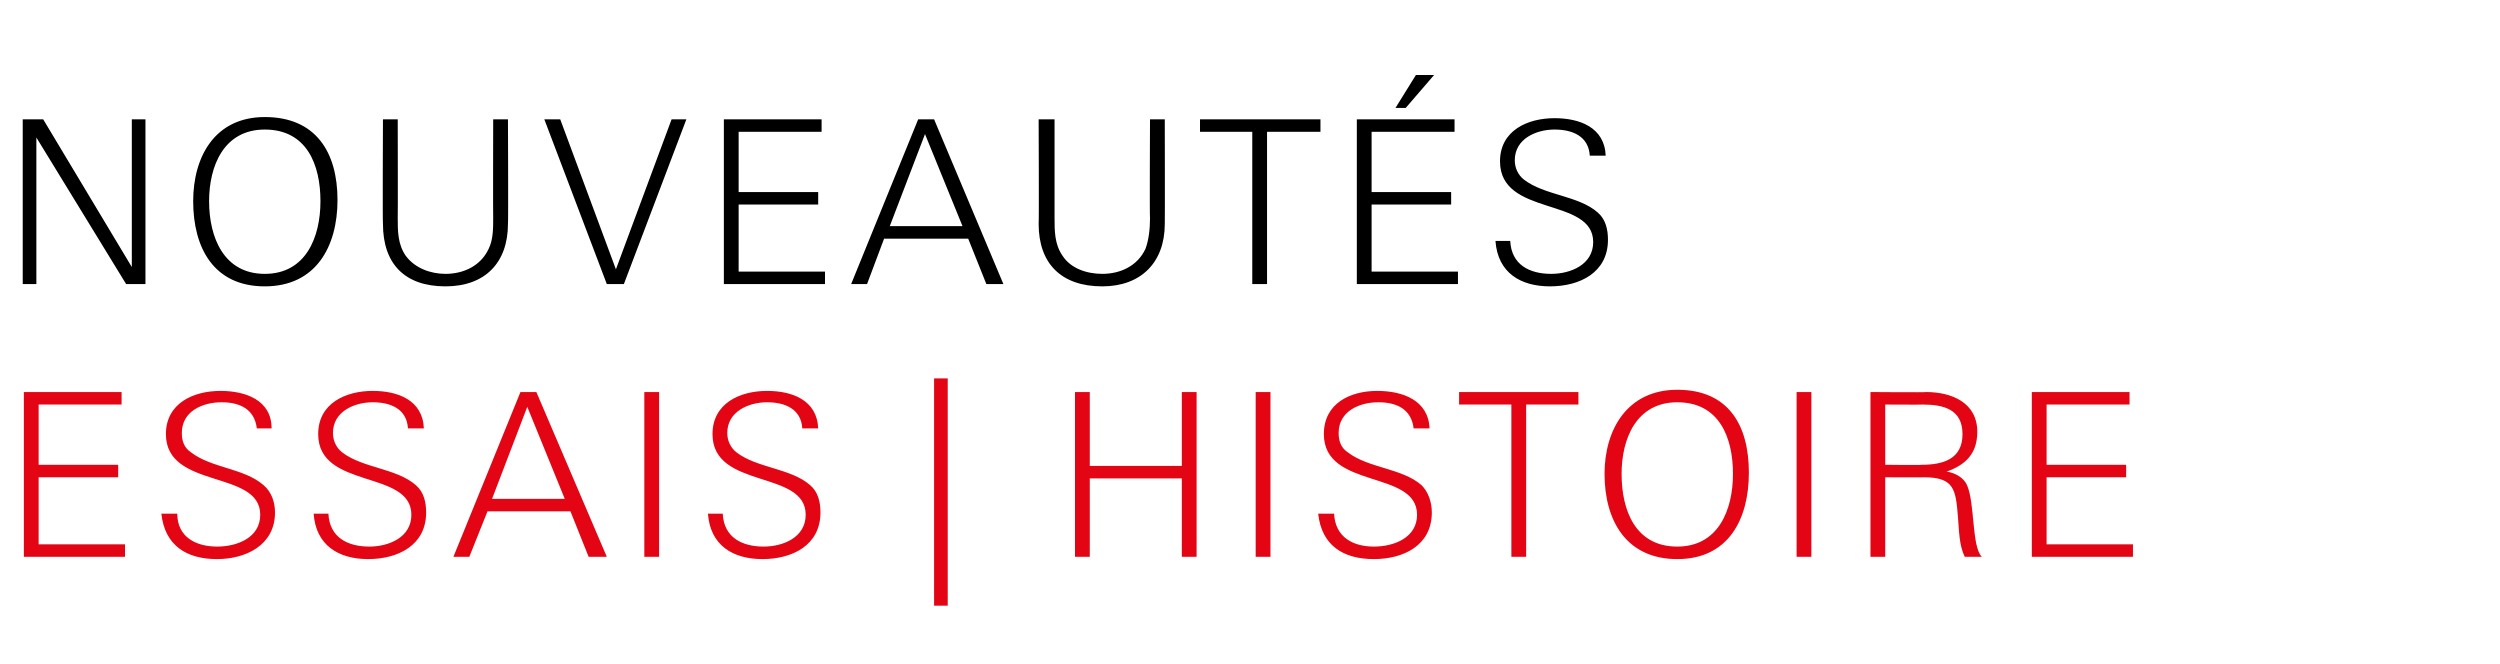
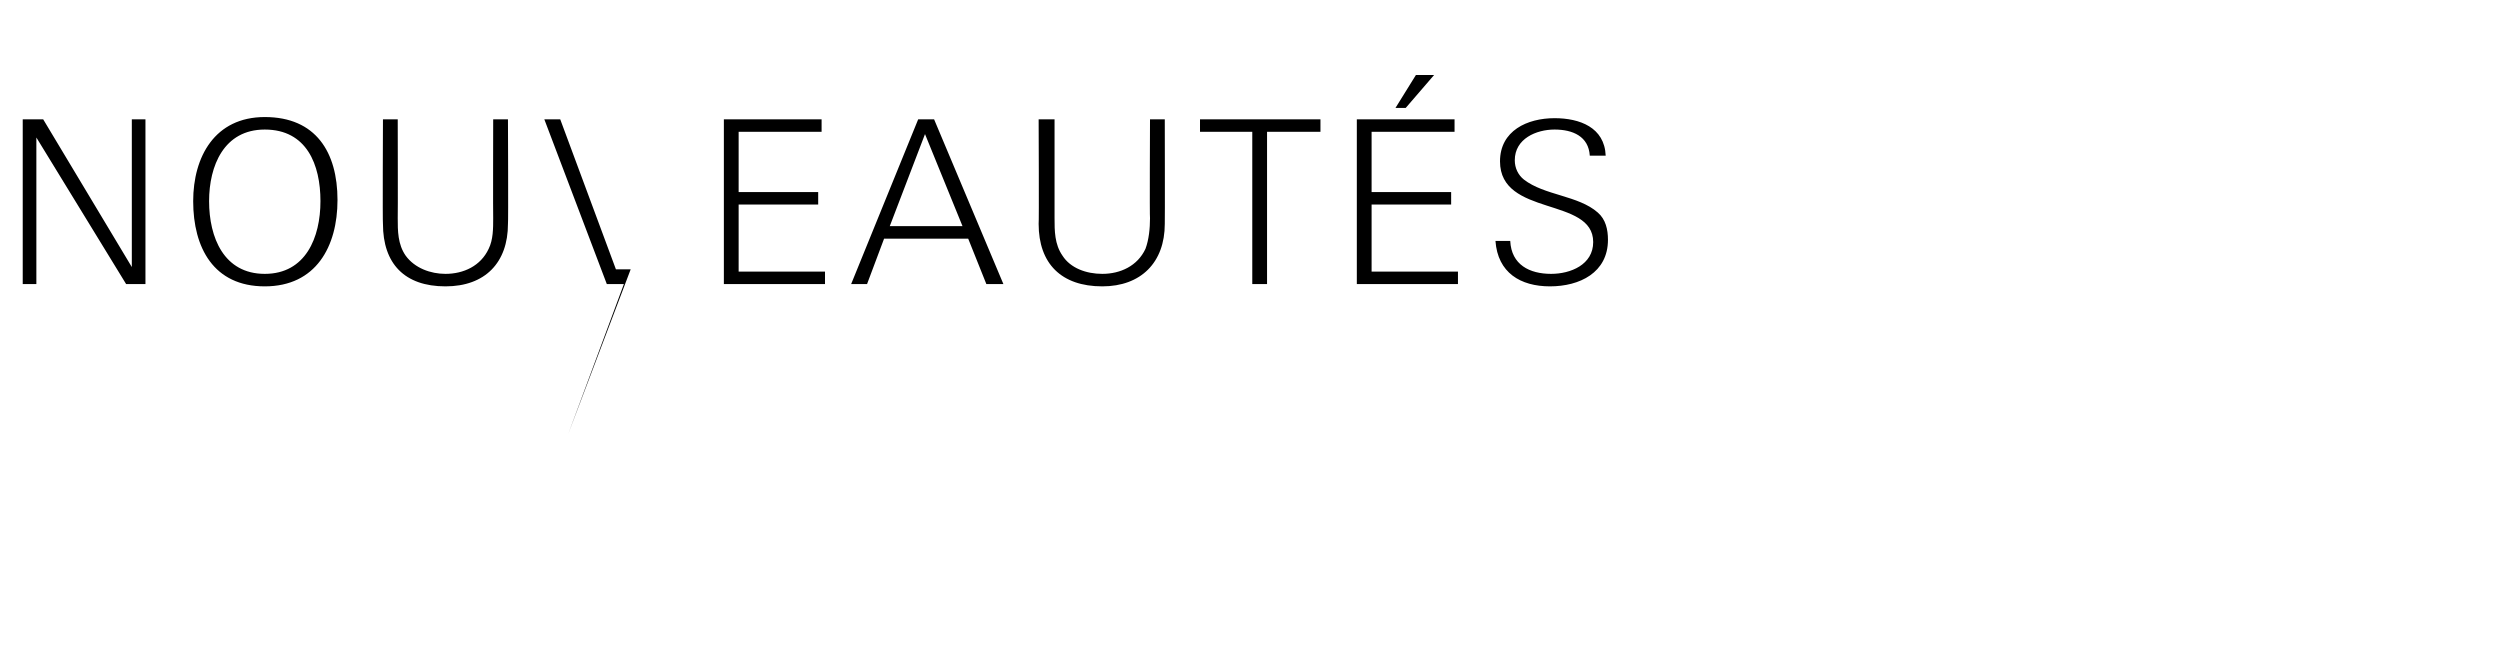
<svg xmlns="http://www.w3.org/2000/svg" version="1.1" width="220px" height="58.4px" viewBox="0 -1 220 58.4" style="top:-1px">
  <desc>nouveautés Essais histoire</desc>
  <defs />
  <g id="Polygon321860">
-     <path d="m2.1 48l0-14.5l8.6 0l0 1.1l-7.3 0l0 5.3l7 0l0 1.1l-7 0l0 5.9l7.6 0l0 1.1l-8.9 0zm17 .2c-2.7 0-4.6-1.2-4.9-4c0 0 1.4 0 1.4 0c0 2.1 1.7 2.9 3.5 2.9c1.8 0 3.8-.8 3.8-2.8c0-4-8.3-2.2-8.3-7.1c0-2.7 2.4-3.8 4.8-3.8c2.2 0 4.5.8 4.5 3.3c0 0-1.3 0-1.3 0c-.2-1.7-1.5-2.3-3.1-2.3c-1.7 0-3.5.8-3.5 2.7c0 .7.2 1.3.8 1.7c1.8 1.4 4.7 1.4 6.4 2.9c.7.6 1 1.5 1 2.4c0 2.9-2.6 4.1-5.1 4.1zm13.3 0c-2.6 0-4.6-1.2-4.8-4c0 0 1.3 0 1.3 0c.1 2.1 1.7 2.9 3.6 2.9c1.7 0 3.7-.8 3.7-2.8c0-4-8.2-2.2-8.2-7.1c0-2.7 2.4-3.8 4.8-3.8c2.2 0 4.4.8 4.5 3.3c0 0-1.4 0-1.4 0c-.1-1.7-1.5-2.3-3.1-2.3c-1.6 0-3.5.8-3.5 2.7c0 .7.3 1.3.8 1.7c1.8 1.4 4.8 1.4 6.5 2.9c.7.6.9 1.5.9 2.4c0 2.9-2.5 4.1-5.1 4.1zm19.4-.2l-1.6-4l-7.3 0l-1.6 4l-1.4 0l5.9-14.5l1.4 0l6.2 14.5l-1.6 0zm-5.4-13.2l-3.1 8.1l6.4 0l-3.3-8.1zm10.3 13.2l0-14.5l1.3 0l0 14.5l-1.3 0zm10.4.2c-2.6 0-4.6-1.2-4.8-4c0 0 1.3 0 1.3 0c.1 2.1 1.7 2.9 3.6 2.9c1.7 0 3.7-.8 3.7-2.8c0-4-8.2-2.2-8.2-7.1c0-2.7 2.4-3.8 4.8-3.8c2.2 0 4.4.8 4.5 3.3c0 0-1.4 0-1.4 0c-.1-1.7-1.5-2.3-3.1-2.3c-1.6 0-3.5.8-3.5 2.7c0 .7.3 1.3.8 1.7c1.8 1.4 4.8 1.4 6.5 2.9c.7.6.9 1.5.9 2.4c0 2.9-2.5 4.1-5.1 4.1zm15.1 4.1l0-20l1.2 0l0 20l-1.2 0zm21.8-4.3l0-6.9l-8.1 0l0 6.9l-1.3 0l0-14.5l1.3 0l0 6.5l8.1 0l0-6.5l1.3 0l0 14.5l-1.3 0zm6.5 0l0-14.5l1.3 0l0 14.5l-1.3 0zm10.4.2c-2.7 0-4.6-1.2-4.9-4c0 0 1.4 0 1.4 0c.1 2.1 1.7 2.9 3.5 2.9c1.8 0 3.8-.8 3.8-2.8c0-4-8.2-2.2-8.2-7.1c0-2.7 2.3-3.8 4.7-3.8c2.2 0 4.5.8 4.6 3.3c0 0-1.4 0-1.4 0c-.2-1.7-1.5-2.3-3.1-2.3c-1.7 0-3.5.8-3.5 2.7c0 .7.2 1.3.8 1.7c1.8 1.4 4.8 1.4 6.5 2.9c.6.6.9 1.5.9 2.4c0 2.9-2.5 4.1-5.1 4.1zm13.4-13.6l0 13.4l-1.3 0l0-13.4l-4.6 0l0-1.1l10.5 0l0 1.1l-4.6 0zm13.3 13.6c-4.5 0-6.4-3.4-6.4-7.5c0-3.9 2-7.4 6.4-7.4c4.5 0 6.3 3.1 6.3 7.3c0 4.1-1.8 7.6-6.3 7.6zm0-13.8c-3.6 0-4.9 3.2-4.9 6.3c0 3.2 1.2 6.4 4.9 6.4c3.6 0 4.9-3.2 4.9-6.4c0-3.2-1.2-6.3-4.9-6.3zm10.5 13.6l0-14.5l1.3 0l0 14.5l-1.3 0zm14.8 0c-.5-1-.5-2.3-.6-3.5c-.2-2.4-.3-3.5-3-3.5c.04.02-3.4 0-3.4 0l0 7l-1.3 0l0-14.5c0 0 4.88.04 4.9 0c2.2 0 4.5.9 4.5 3.5c0 1.9-1 2.9-2.7 3.5c.7.1 1.5.5 1.8 1.2c.7 1.6.4 5.4 1.3 6.3c0 0-1.5 0-1.5 0zm-3.7-13.4c-.02.02-3.3 0-3.3 0l0 5.3c0 0 3.18.04 3.2 0c1.9 0 3.6-.5 3.6-2.7c0-2.2-1.7-2.6-3.5-2.6zm9.6 13.4l0-14.5l8.6 0l0 1.1l-7.3 0l0 5.3l7 0l0 1.1l-7 0l0 5.9l7.6 0l0 1.1l-8.9 0z" stroke="none" fill="#e30513" />
-   </g>
+     </g>
  <g id="Polygon321859">
-     <path d="m11.1 24l-7.9-12.9l0 12.9l-1.2 0l0-14.5l1.8 0l7.8 13l0-13l1.2 0l0 14.5l-1.7 0zm12.2.2c-4.5 0-6.3-3.4-6.3-7.5c0-3.9 1.9-7.4 6.3-7.4c4.5 0 6.4 3.1 6.4 7.3c0 4.1-1.9 7.6-6.4 7.6zm0-13.8c-3.6 0-4.9 3.2-4.9 6.3c0 3.2 1.3 6.4 4.9 6.4c3.6 0 4.9-3.2 4.9-6.4c0-3.2-1.2-6.3-4.9-6.3zm15.9 13.8c-3.6 0-5.5-2-5.5-5.5c-.04-.02 0-9.2 0-9.2l1.3 0c0 0 .02 8.72 0 8.7c0 1.1 0 2.3.7 3.3c.8 1.1 2.2 1.6 3.5 1.6c1.6 0 3.1-.7 3.8-2.2c.4-.8.4-1.8.4-2.7c-.02.02 0-8.7 0-8.7l1.3 0c0 0 .04 9.18 0 9.2c0 3.4-2 5.5-5.5 5.5zm15.7-.2l-1.5 0l-5.5-14.5l1.4 0l4.9 13.2l4.9-13.2l1.3 0l-5.5 14.5zm8.8 0l0-14.5l8.6 0l0 1.1l-7.3 0l0 5.3l7 0l0 1.1l-7 0l0 5.9l7.6 0l0 1.1l-8.9 0zm23.1 0l-1.6-4l-7.4 0l-1.5 4l-1.4 0l5.9-14.5l1.4 0l6.1 14.5l-1.5 0zm-5.4-13.2l-3.1 8.1l6.4 0l-3.3-8.1zm15.6 13.4c-3.6 0-5.6-2-5.6-5.5c.04-.02 0-9.2 0-9.2l1.4 0c0 0 0 8.72 0 8.7c0 1.1 0 2.3.7 3.3c.7 1.1 2.1 1.6 3.5 1.6c1.6 0 3.1-.7 3.8-2.2c.3-.8.4-1.8.4-2.7c-.04.02 0-8.7 0-8.7l1.3 0c0 0 .02 9.18 0 9.2c0 3.4-2.1 5.5-5.5 5.5zm14.5-13.6l0 13.4l-1.3 0l0-13.4l-4.6 0l0-1.1l10.6 0l0 1.1l-4.7 0zm12.2-2.1l-.9 0l1.8-2.9l1.6 0l-2.5 2.9zm-4.3 15.5l0-14.5l8.6 0l0 1.1l-7.3 0l0 5.3l7 0l0 1.1l-7 0l0 5.9l7.6 0l0 1.1l-8.9 0zm17 .2c-2.6 0-4.6-1.2-4.8-4c0 0 1.3 0 1.3 0c.1 2.1 1.7 2.9 3.6 2.9c1.7 0 3.7-.8 3.7-2.8c0-4-8.2-2.2-8.2-7.1c0-2.7 2.4-3.8 4.8-3.8c2.2 0 4.4.8 4.5 3.3c0 0-1.4 0-1.4 0c-.1-1.7-1.5-2.3-3.1-2.3c-1.6 0-3.5.8-3.5 2.7c0 .7.3 1.3.8 1.7c1.8 1.4 4.8 1.4 6.5 2.9c.7.6.9 1.5.9 2.4c0 2.9-2.5 4.1-5.1 4.1z" stroke="none" fill="#000" />
+     <path d="m11.1 24l-7.9-12.9l0 12.9l-1.2 0l0-14.5l1.8 0l7.8 13l0-13l1.2 0l0 14.5l-1.7 0zm12.2.2c-4.5 0-6.3-3.4-6.3-7.5c0-3.9 1.9-7.4 6.3-7.4c4.5 0 6.4 3.1 6.4 7.3c0 4.1-1.9 7.6-6.4 7.6zm0-13.8c-3.6 0-4.9 3.2-4.9 6.3c0 3.2 1.3 6.4 4.9 6.4c3.6 0 4.9-3.2 4.9-6.4c0-3.2-1.2-6.3-4.9-6.3zm15.9 13.8c-3.6 0-5.5-2-5.5-5.5c-.04-.02 0-9.2 0-9.2l1.3 0c0 0 .02 8.72 0 8.7c0 1.1 0 2.3.7 3.3c.8 1.1 2.2 1.6 3.5 1.6c1.6 0 3.1-.7 3.8-2.2c.4-.8.4-1.8.4-2.7c-.02.02 0-8.7 0-8.7l1.3 0c0 0 .04 9.18 0 9.2c0 3.4-2 5.5-5.5 5.5zm15.7-.2l-1.5 0l-5.5-14.5l1.4 0l4.9 13.2l1.3 0l-5.5 14.5zm8.8 0l0-14.5l8.6 0l0 1.1l-7.3 0l0 5.3l7 0l0 1.1l-7 0l0 5.9l7.6 0l0 1.1l-8.9 0zm23.1 0l-1.6-4l-7.4 0l-1.5 4l-1.4 0l5.9-14.5l1.4 0l6.1 14.5l-1.5 0zm-5.4-13.2l-3.1 8.1l6.4 0l-3.3-8.1zm15.6 13.4c-3.6 0-5.6-2-5.6-5.5c.04-.02 0-9.2 0-9.2l1.4 0c0 0 0 8.72 0 8.7c0 1.1 0 2.3.7 3.3c.7 1.1 2.1 1.6 3.5 1.6c1.6 0 3.1-.7 3.8-2.2c.3-.8.4-1.8.4-2.7c-.04.02 0-8.7 0-8.7l1.3 0c0 0 .02 9.18 0 9.2c0 3.4-2.1 5.5-5.5 5.5zm14.5-13.6l0 13.4l-1.3 0l0-13.4l-4.6 0l0-1.1l10.6 0l0 1.1l-4.7 0zm12.2-2.1l-.9 0l1.8-2.9l1.6 0l-2.5 2.9zm-4.3 15.5l0-14.5l8.6 0l0 1.1l-7.3 0l0 5.3l7 0l0 1.1l-7 0l0 5.9l7.6 0l0 1.1l-8.9 0zm17 .2c-2.6 0-4.6-1.2-4.8-4c0 0 1.3 0 1.3 0c.1 2.1 1.7 2.9 3.6 2.9c1.7 0 3.7-.8 3.7-2.8c0-4-8.2-2.2-8.2-7.1c0-2.7 2.4-3.8 4.8-3.8c2.2 0 4.4.8 4.5 3.3c0 0-1.4 0-1.4 0c-.1-1.7-1.5-2.3-3.1-2.3c-1.6 0-3.5.8-3.5 2.7c0 .7.3 1.3.8 1.7c1.8 1.4 4.8 1.4 6.5 2.9c.7.6.9 1.5.9 2.4c0 2.9-2.5 4.1-5.1 4.1z" stroke="none" fill="#000" />
  </g>
</svg>